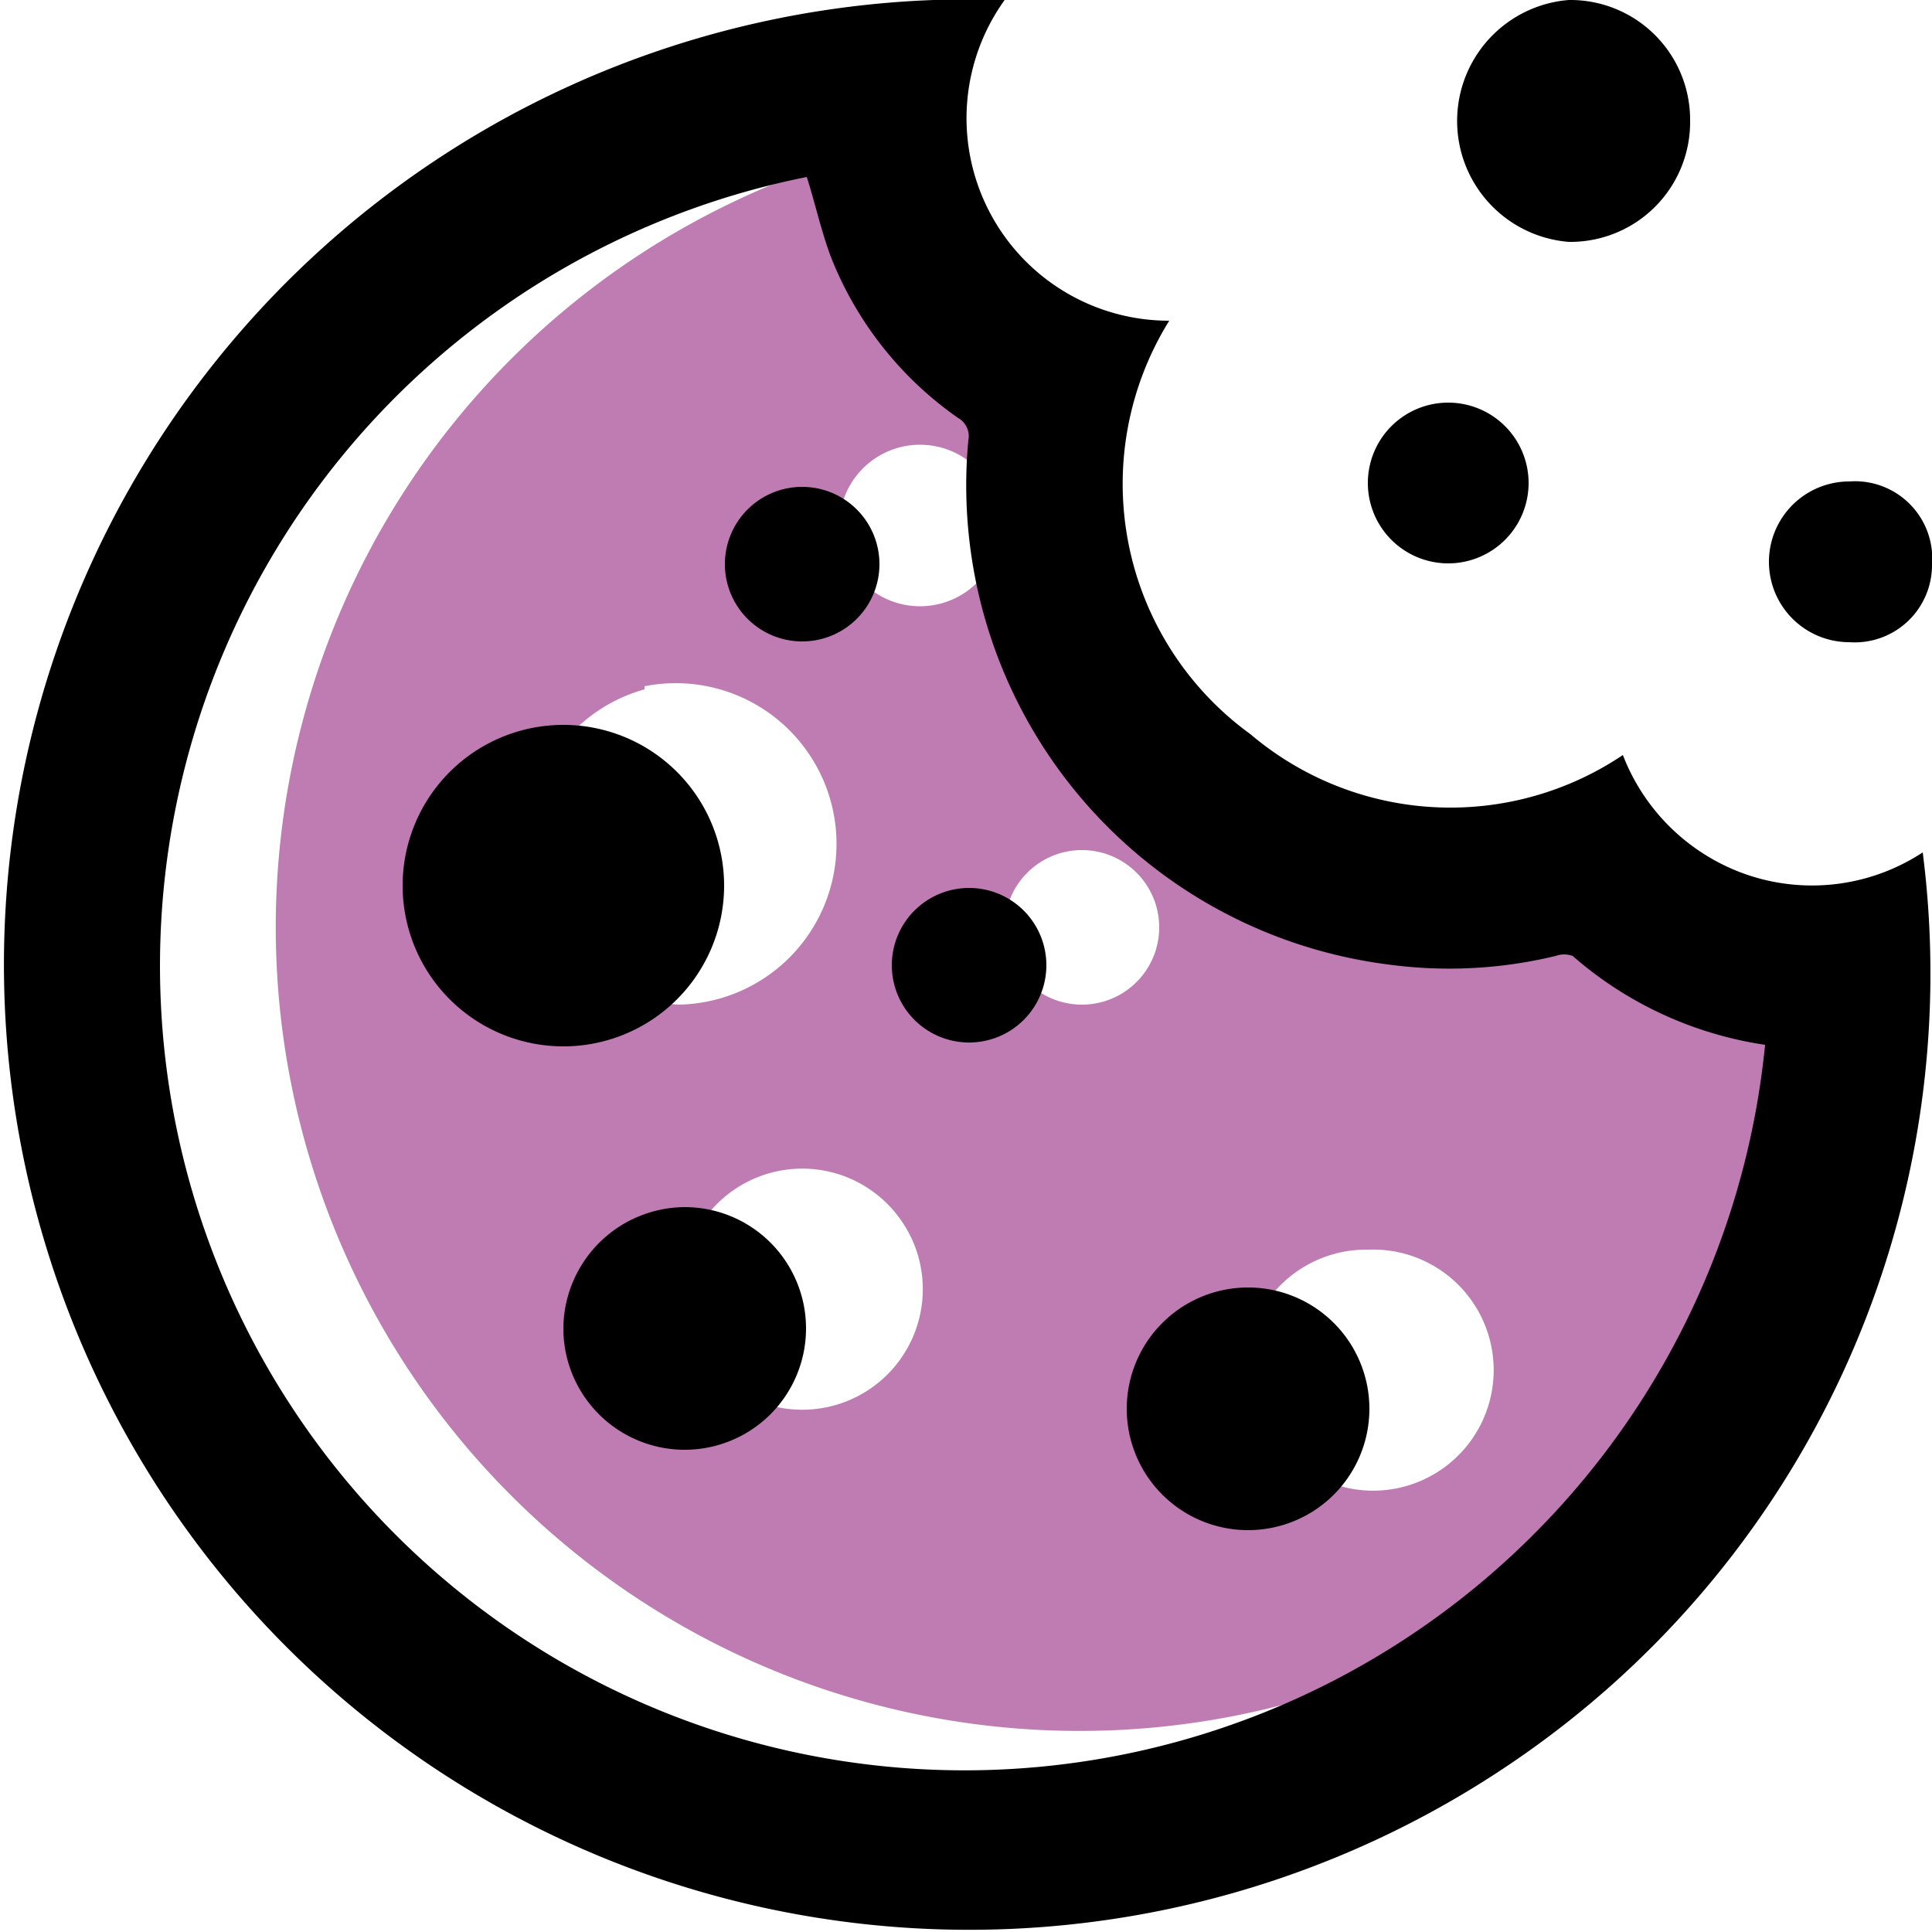
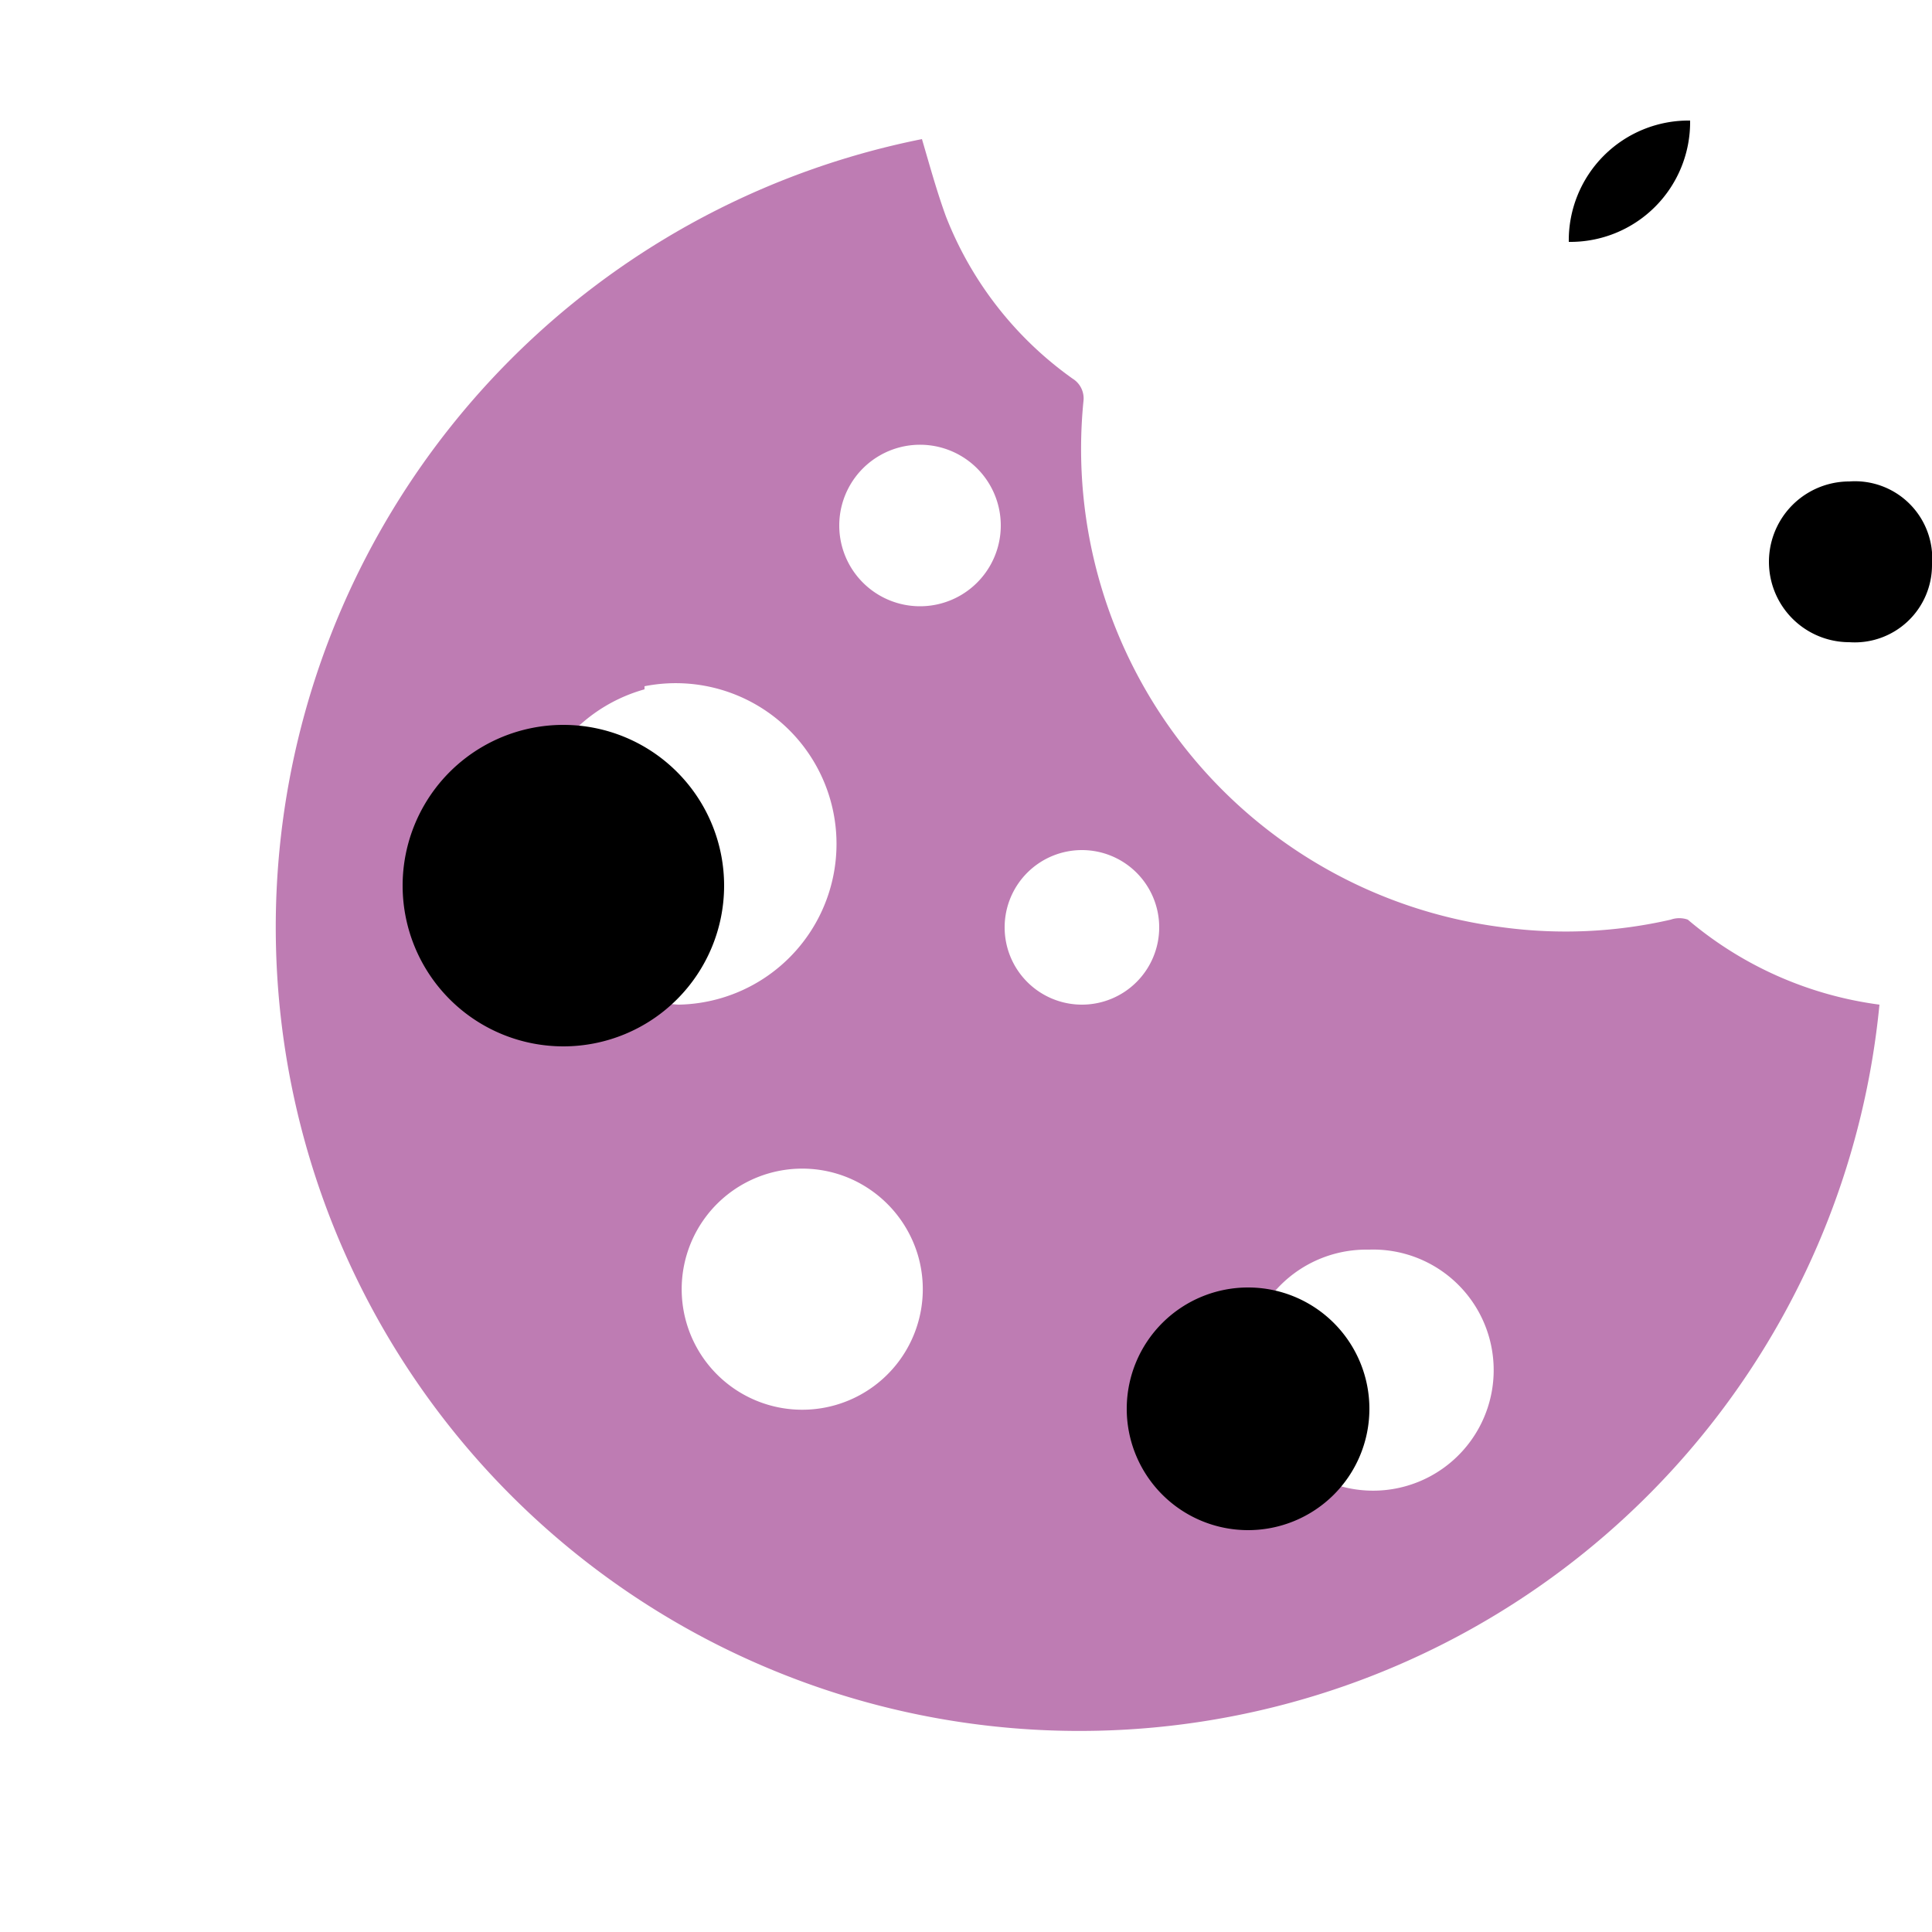
<svg xmlns="http://www.w3.org/2000/svg" id="Calque_1" data-name="Calque 1" viewBox="0 0 25 25">
  <defs>
    <style>.cls-1{fill:none;}.cls-2{fill:#be7cb3;}</style>
  </defs>
  <title>cookies-lptg</title>
  <path class="cls-1" d="M13,0a12.49,12.49,0,1,0,6.5,22.83A12.34,12.34,0,0,0,24.88,11a2.61,2.61,0,0,1-2.24.3A2.64,2.64,0,0,1,21,9.77a4,4,0,0,1-4.82-.27,4,4,0,0,1-1.06-5.32A2.62,2.62,0,0,1,13,0Zm8.88,1.53A1.55,1.55,0,0,0,20.29,0a1.57,1.57,0,1,0,1.58,1.56ZM18.74,7.29a1,1,0,1,0-1-1A1,1,0,0,0,18.74,7.29Zm6.26,0a1,1,0,0,0-2.08,0,1,1,0,0,0,1,1.06A1,1,0,0,0,25,7.31Z" />
-   <path d="M21.87,1.56A1.55,1.55,0,0,1,20.3,3.13a1.57,1.57,0,0,1,0-3.13A1.55,1.55,0,0,1,21.87,1.56Z" />
-   <path d="M18.74,7.29a1,1,0,1,1,0-2.08,1,1,0,0,1,0,2.08Z" />
+   <path d="M21.87,1.56A1.55,1.55,0,0,1,20.3,3.13A1.55,1.55,0,0,1,21.87,1.56Z" />
  <path d="M25,7.31a1,1,0,0,1-1.07,1,1,1,0,0,1,0-2.08A1,1,0,0,1,25,7.31Z" />
  <path class="cls-2" d="M11.93,1.8c.1.34.19.67.31,1a4.65,4.65,0,0,0,1.64,2.1.3.3,0,0,1,.14.29A6.24,6.24,0,0,0,19.45,12a6.09,6.09,0,0,0,2.17-.1.33.33,0,0,1,.22,0A4.8,4.8,0,0,0,24.32,13,10.4,10.4,0,1,1,11.93,1.8ZM8.34,8.92A2.08,2.08,0,0,0,8.78,13a2.08,2.08,0,1,0-.44-4.12ZM11,15.25a1.56,1.56,0,1,0,.88,1A1.57,1.57,0,0,0,11,15.25Zm6.68.92a1.57,1.57,0,0,0-1.51,2,1.52,1.52,0,0,0,1,1,1.56,1.56,0,1,0,.55-3ZM10.86,6.8a1,1,0,0,0,2.09,0,1,1,0,1,0-2.09,0ZM15,12a1,1,0,1,0-1,1A1,1,0,0,0,15,12Z" />
  <path d="M7.3,9.38a2.08,2.08,0,1,1-2.09,2.09A2.08,2.08,0,0,1,7.3,9.38Z" />
-   <path d="M8.87,15.62a1.57,1.57,0,1,1-1.58,1.56A1.58,1.58,0,0,1,8.87,15.62Z" />
  <path d="M16.16,16.66a1.57,1.57,0,1,1-1.58,1.56A1.57,1.57,0,0,1,16.16,16.66Z" />
-   <path d="M9.38,7.3a1,1,0,1,1,1,1A1,1,0,0,1,9.38,7.3Z" />
-   <path d="M13.54,12.49a1,1,0,1,1-1-1A1,1,0,0,1,13.54,12.49Z" />
-   <path d="M13,0a2.62,2.62,0,0,0,2.13,4.15A4,4,0,0,0,16.18,9.5,4,4,0,0,0,21,9.77a2.64,2.64,0,0,0,1.64,1.56,2.61,2.61,0,0,0,2.24-.3,12.34,12.34,0,0,1-5.39,11.83A12.49,12.49,0,1,1,13,0ZM10.44,2.29a10.41,10.41,0,1,0,12.4,11.23,4.87,4.87,0,0,1-2.49-1.15.32.32,0,0,0-.22,0,5.86,5.86,0,0,1-2.17.11,6.25,6.25,0,0,1-5.43-6.78.27.27,0,0,0-.13-.29,4.59,4.59,0,0,1-1.65-2.09C10.63,3,10.55,2.64,10.44,2.29Z" />
</svg>